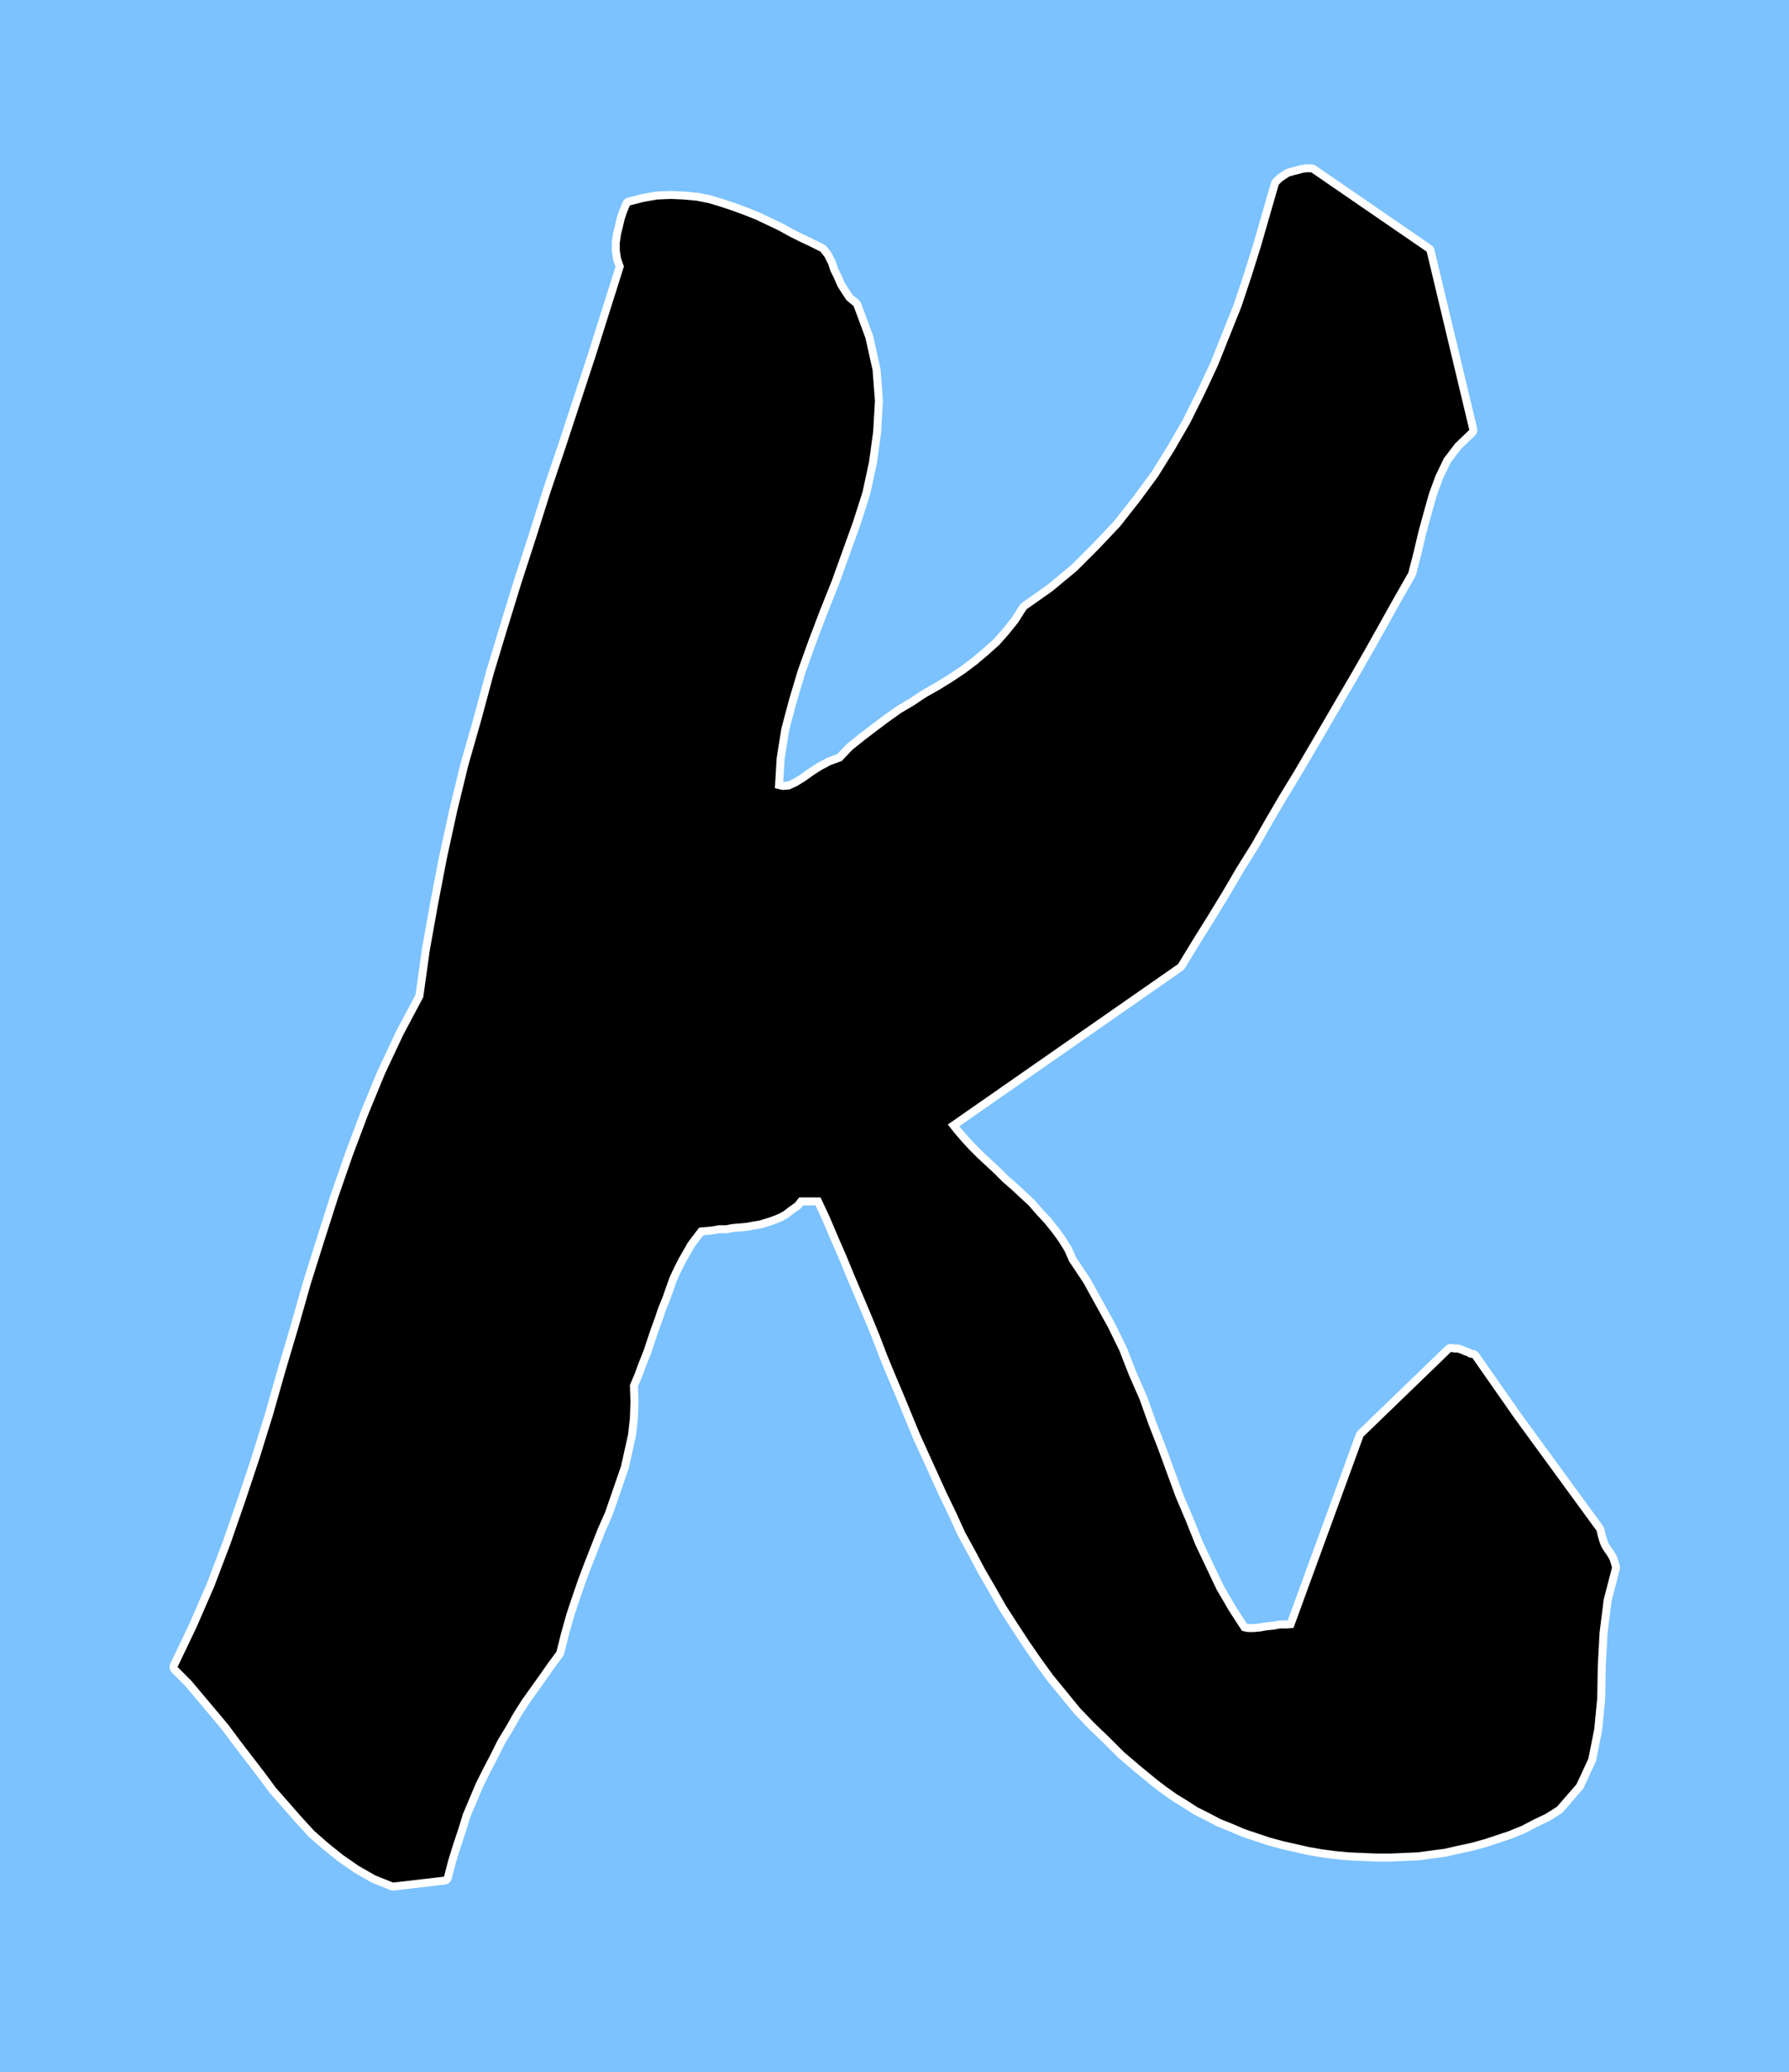
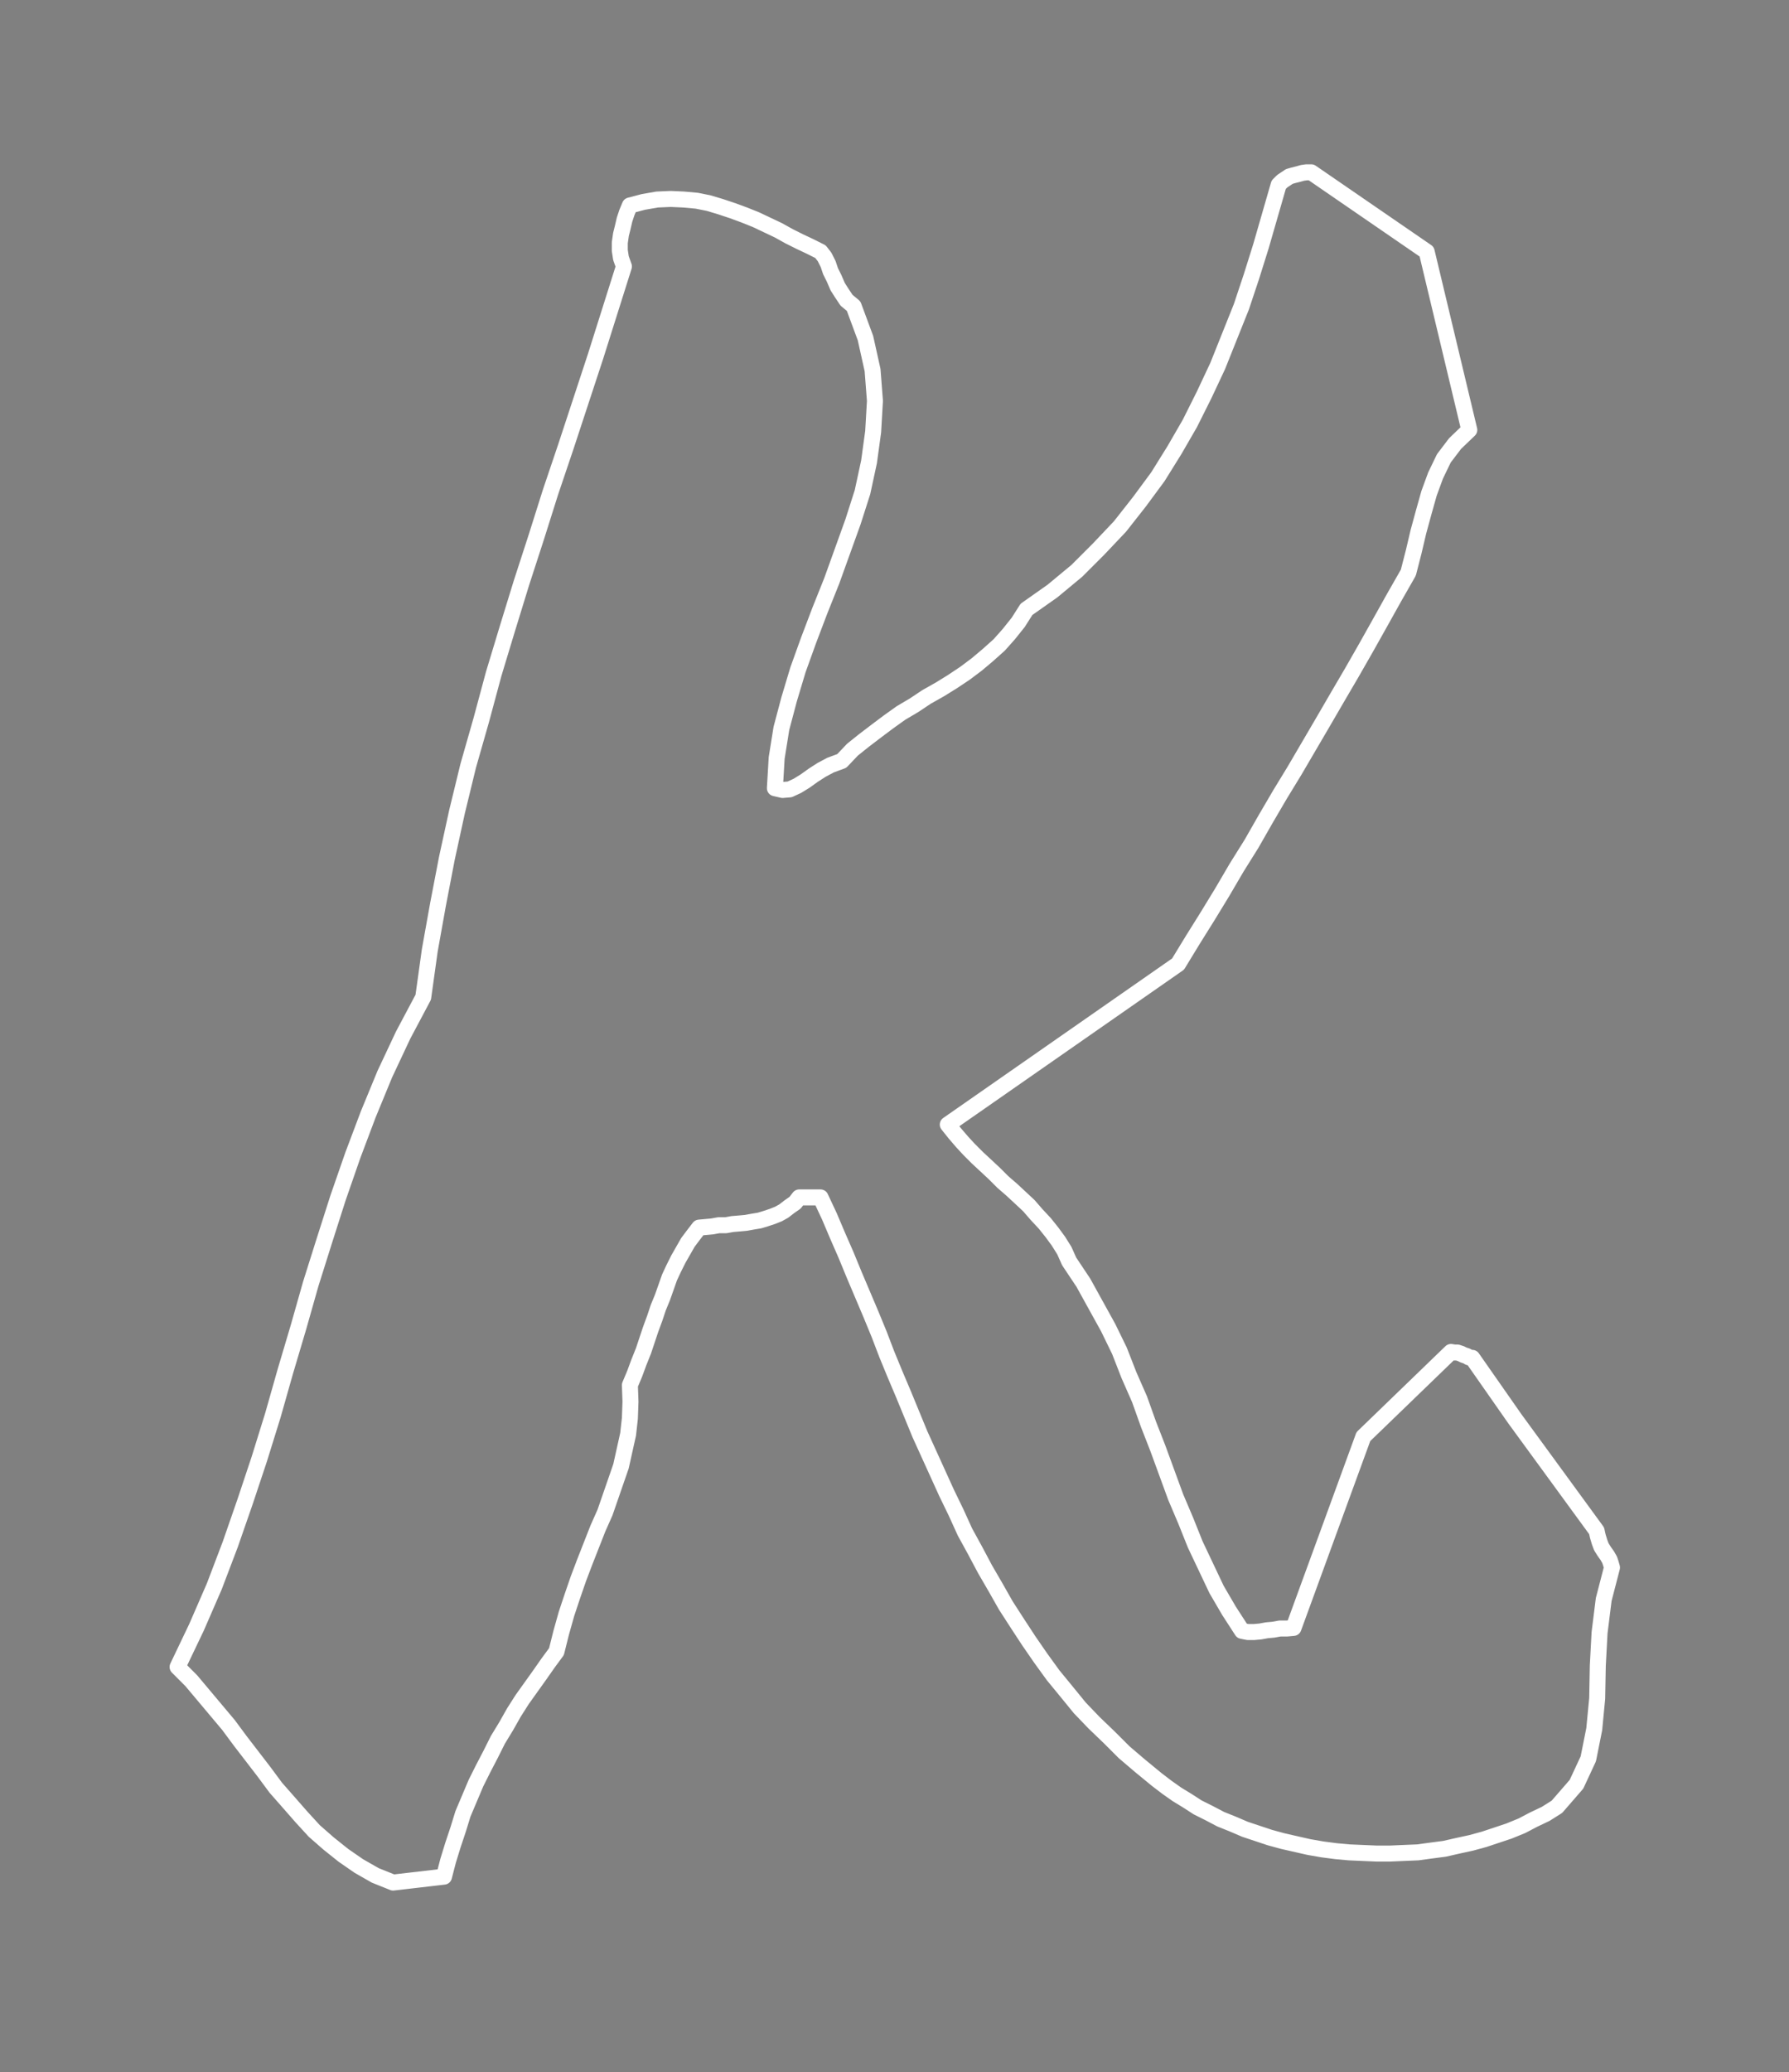
<svg xmlns="http://www.w3.org/2000/svg" xmlns:ns1="http://sodipodi.sourceforge.net/DTD/sodipodi-0.dtd" xmlns:ns2="http://www.inkscape.org/namespaces/inkscape" version="1.0" width="129.21mm" height="149.579mm" id="svg3" ns1:docname="Greek Kappa 1.wmf">
  <rect width="100%" height="100%" fill="#808080" stroke="none" />
  <ns1:namedview id="namedview3" pagecolor="#ffffff" bordercolor="#000000" borderopacity="0.25" ns2:showpageshadow="2" ns2:pageopacity="0.0" ns2:pagecheckerboard="0" ns2:deskcolor="#d1d1d1" ns2:document-units="mm" />
  <defs id="defs1">
    <pattern id="WMFhbasepattern" patternUnits="userSpaceOnUse" width="6" height="6" x="0" y="0" />
  </defs>
-   <path style="fill:#7bc2ff;fill-opacity:1;fill-rule:evenodd;stroke:none" d="M 488.193,565.339 H 0 V 0 h 488.355 v 565.339 0 z" id="path1" />
  <path style="fill:none;stroke:#ffffff;stroke-width:4.363px;stroke-linecap:round;stroke-linejoin:round;stroke-miterlimit:4;stroke-dasharray:none;stroke-opacity:1" d="m 107.302,513.636 13.898,-1.616 1.131,-4.362 1.293,-4.201 1.454,-4.362 1.293,-4.201 1.778,-4.201 1.778,-4.201 1.939,-3.878 2.101,-4.039 1.939,-3.878 2.262,-3.716 2.101,-3.716 2.262,-3.555 2.424,-3.393 2.424,-3.393 2.262,-3.231 2.262,-3.07 1.293,-5.17 1.454,-5.17 1.616,-4.847 1.616,-4.686 1.778,-4.686 1.778,-4.524 1.778,-4.524 1.939,-4.362 1.454,-4.201 1.454,-4.201 1.454,-4.201 0.97,-4.362 0.97,-4.362 0.485,-4.362 0.162,-4.524 -0.162,-4.524 1.293,-3.07 1.131,-3.07 1.293,-3.231 0.97,-2.908 0.97,-2.908 1.131,-3.07 0.97,-2.908 1.131,-2.747 0.97,-2.747 0.97,-2.747 1.131,-2.424 1.293,-2.585 1.293,-2.262 1.293,-2.262 1.454,-1.939 1.616,-2.1 1.778,-0.162 1.778,-0.162 1.778,-0.323 h 1.939 l 1.778,-0.323 1.939,-0.162 1.778,-0.162 1.778,-0.323 1.939,-0.323 1.616,-0.485 1.939,-0.646 1.616,-0.646 1.454,-0.808 1.454,-1.131 1.616,-1.131 1.131,-1.454 h 0.485 0.808 0.646 0.97 0.97 0.808 0.808 0.323 l 2.424,5.17 2.262,5.332 2.262,5.17 2.262,5.493 2.262,5.332 2.262,5.332 2.262,5.493 2.101,5.493 2.262,5.493 2.262,5.332 2.262,5.493 2.262,5.493 2.424,5.332 2.424,5.332 2.424,5.332 2.586,5.332 2.424,5.332 2.747,5.009 2.747,5.17 2.909,5.009 2.747,4.847 3.232,5.009 3.07,4.686 3.232,4.686 3.394,4.686 3.717,4.524 3.555,4.362 3.878,4.039 4.202,4.039 4.04,4.039 4.363,3.716 4.525,3.716 2.747,2.1 2.747,1.939 2.909,1.777 2.747,1.777 3.232,1.616 3.07,1.616 3.232,1.293 3.394,1.454 3.394,1.131 3.394,1.131 3.555,0.969 3.555,0.808 3.555,0.808 3.717,0.646 3.717,0.485 3.555,0.323 3.717,0.162 3.717,0.162 h 3.717 l 3.717,-0.162 3.878,-0.162 3.555,-0.485 3.717,-0.485 3.555,-0.808 3.717,-0.808 3.555,-0.969 3.394,-1.131 3.394,-1.131 3.555,-1.454 3.07,-1.616 3.394,-1.616 3.07,-1.939 5.333,-6.14 3.232,-6.948 1.616,-8.079 0.808,-8.402 0.162,-8.886 0.485,-9.048 1.131,-9.048 2.262,-8.725 -0.323,-1.131 -0.323,-0.969 -0.646,-1.131 -0.808,-1.131 -0.808,-1.293 -0.485,-1.293 -0.485,-1.616 -0.323,-1.454 -22.301,-30.537 -11.635,-16.642 h -0.323 l -0.646,-0.162 -0.485,-0.323 -0.97,-0.323 -0.646,-0.323 -0.97,-0.323 h -0.808 l -0.97,-0.162 -23.917,23.105 -19.069,52.188 -1.778,0.162 h -1.939 l -1.778,0.323 -1.778,0.162 -1.778,0.323 -1.778,0.162 h -1.616 l -1.616,-0.323 -3.555,-5.493 -3.394,-5.817 -2.909,-6.14 -2.909,-6.14 -2.586,-6.463 -2.747,-6.463 -2.424,-6.624 -2.424,-6.624 -2.586,-6.624 -2.424,-6.786 -2.909,-6.624 -2.586,-6.624 -3.07,-6.301 -3.394,-6.14 -3.394,-6.14 -3.878,-5.817 -1.293,-2.908 -1.616,-2.585 -1.778,-2.424 -1.939,-2.424 -2.262,-2.424 -2.101,-2.424 -2.424,-2.262 -2.262,-2.1 -2.424,-2.1 -2.262,-2.262 -2.424,-2.262 -2.262,-2.1 -2.262,-2.262 -1.939,-2.1 -1.939,-2.262 -1.939,-2.424 62.862,-43.786 4.04,-6.624 4.04,-6.463 4.04,-6.624 3.878,-6.624 4.04,-6.463 3.878,-6.786 3.878,-6.624 4.04,-6.624 3.878,-6.624 3.878,-6.624 4.04,-6.948 3.878,-6.624 3.878,-6.786 3.717,-6.624 3.878,-6.948 3.878,-6.786 1.454,-5.655 1.293,-5.493 1.454,-5.332 1.454,-5.17 1.778,-4.847 2.262,-4.686 3.07,-4.039 3.878,-3.716 -11.635,-48.633 -31.512,-21.651 h -1.293 l -1.131,0.162 -1.131,0.323 -1.293,0.323 -1.131,0.323 -0.97,0.646 -0.97,0.646 -0.97,0.969 -2.424,8.402 -2.424,8.402 -2.586,8.24 -2.747,8.24 -3.232,8.079 -3.232,8.079 -3.717,7.917 -3.878,7.755 -4.202,7.271 -4.525,7.271 -5.01,6.786 -5.333,6.786 -5.818,6.14 -5.979,5.978 -6.626,5.493 -7.11,5.009 -2.262,3.555 -2.586,3.231 -2.586,2.908 -3.07,2.747 -3.07,2.585 -3.232,2.424 -3.394,2.262 -3.394,2.1 -3.717,2.1 -3.394,2.262 -3.555,2.1 -3.394,2.424 -3.232,2.424 -3.394,2.585 -3.232,2.585 -2.909,3.07 -3.07,1.131 -2.424,1.293 -2.262,1.454 -2.262,1.616 -2.101,1.293 -2.101,0.969 -1.939,0.162 -2.101,-0.485 0.485,-8.24 1.293,-8.079 2.101,-7.917 2.424,-8.079 2.909,-8.079 3.07,-8.079 3.232,-8.079 2.909,-8.079 2.909,-8.079 2.586,-8.079 1.778,-8.24 1.131,-8.24 0.485,-8.402 -0.646,-8.402 -1.939,-8.725 -3.232,-8.725 -1.939,-1.616 -1.293,-1.939 -1.131,-1.777 -0.97,-2.262 -0.97,-1.939 -0.646,-1.939 -0.97,-1.939 -1.131,-1.454 -2.909,-1.454 -2.747,-1.293 -2.909,-1.454 -2.909,-1.616 -3.07,-1.454 -3.07,-1.454 -3.232,-1.293 -3.07,-1.131 -3.394,-1.131 -3.232,-0.969 -3.232,-0.646 -3.555,-0.323 -3.555,-0.162 -3.717,0.162 -3.717,0.646 -3.717,0.969 -0.808,1.939 -0.646,1.939 -0.485,2.1 -0.485,1.939 -0.323,2.262 v 2.1 l 0.323,2.1 0.808,2.262 -3.878,12.279 -3.878,12.279 -4.04,12.279 -4.04,12.279 -4.202,12.441 -3.878,12.279 -4.04,12.441 -3.878,12.603 -3.717,12.279 -3.394,12.603 -3.555,12.441 -3.07,12.603 -2.747,12.603 -2.424,12.603 -2.262,12.603 -1.778,12.764 -5.494,10.341 -5.01,10.664 -4.525,10.987 -4.202,11.148 -4.04,11.633 -3.717,11.633 -3.717,11.795 -3.394,11.956 -3.555,11.956 -3.394,11.956 -3.717,11.956 -3.878,11.633 -4.04,11.633 -4.363,11.472 -4.848,11.148 -5.171,10.825 3.717,3.716 3.394,4.039 3.394,4.039 3.394,4.039 3.232,4.362 3.232,4.201 3.232,4.201 3.232,4.362 3.555,4.039 3.394,3.878 3.555,3.878 3.878,3.393 4.04,3.231 4.202,2.908 4.525,2.585 4.848,1.939" id="path2" />
-   <path style="fill:#000000;fill-opacity:1;fill-rule:evenodd;stroke:none" d="m 107.302,513.636 13.898,-1.616 1.131,-4.362 1.293,-4.201 1.454,-4.362 1.293,-4.201 1.778,-4.201 1.778,-4.201 1.939,-3.878 2.101,-4.039 1.939,-3.878 2.262,-3.716 2.101,-3.716 2.262,-3.555 2.424,-3.393 2.424,-3.393 2.262,-3.231 2.262,-3.07 1.293,-5.17 1.454,-5.17 1.616,-4.847 1.616,-4.686 1.778,-4.686 1.778,-4.524 1.778,-4.524 1.939,-4.362 1.454,-4.201 1.454,-4.201 1.454,-4.201 0.97,-4.362 0.97,-4.362 0.485,-4.362 0.162,-4.524 -0.162,-4.524 1.293,-3.07 1.131,-3.07 1.293,-3.231 0.97,-2.908 0.97,-2.908 1.131,-3.07 0.97,-2.908 1.131,-2.747 0.97,-2.747 0.97,-2.747 1.131,-2.424 1.293,-2.585 1.293,-2.262 1.293,-2.262 1.454,-1.939 1.616,-2.1 1.778,-0.162 1.778,-0.162 1.778,-0.323 h 1.939 l 1.778,-0.323 1.939,-0.162 1.778,-0.162 1.778,-0.323 1.939,-0.323 1.616,-0.485 1.939,-0.646 1.616,-0.646 1.454,-0.808 1.454,-1.131 1.616,-1.131 1.131,-1.454 h 0.485 0.808 0.646 0.97 0.97 0.808 0.808 0.323 l 2.424,5.17 2.262,5.332 2.262,5.17 2.262,5.493 2.262,5.332 2.262,5.332 2.262,5.493 2.101,5.493 2.262,5.493 2.262,5.332 2.262,5.493 2.262,5.493 2.424,5.332 2.424,5.332 2.424,5.332 2.586,5.332 2.424,5.332 2.747,5.009 2.747,5.17 2.909,5.009 2.747,4.847 3.232,5.009 3.07,4.686 3.232,4.686 3.394,4.686 3.717,4.524 3.555,4.362 3.878,4.039 4.202,4.039 4.04,4.039 4.363,3.716 4.525,3.716 2.747,2.1 2.747,1.939 2.909,1.777 2.747,1.777 3.232,1.616 3.07,1.616 3.232,1.293 3.394,1.454 3.394,1.131 3.394,1.131 3.555,0.969 3.555,0.808 3.555,0.808 3.717,0.646 3.717,0.485 3.555,0.323 3.717,0.162 3.717,0.162 h 3.717 l 3.717,-0.162 3.878,-0.162 3.555,-0.485 3.717,-0.485 3.555,-0.808 3.717,-0.808 3.555,-0.969 3.394,-1.131 3.394,-1.131 3.555,-1.454 3.07,-1.616 3.394,-1.616 3.07,-1.939 5.333,-6.14 3.232,-6.948 1.616,-8.079 0.808,-8.402 0.162,-8.886 0.485,-9.048 1.131,-9.048 2.262,-8.725 -0.323,-1.131 -0.323,-0.969 -0.646,-1.131 -0.808,-1.131 -0.808,-1.293 -0.485,-1.293 -0.485,-1.616 -0.323,-1.454 -22.301,-30.537 -11.635,-16.642 h -0.323 l -0.646,-0.162 -0.485,-0.323 -0.97,-0.323 -0.646,-0.323 -0.97,-0.323 h -0.808 l -0.97,-0.162 -23.917,23.105 -19.069,52.188 -1.778,0.162 h -1.939 l -1.778,0.323 -1.778,0.162 -1.778,0.323 -1.778,0.162 h -1.616 l -1.616,-0.323 -3.555,-5.493 -3.394,-5.817 -2.909,-6.14 -2.909,-6.14 -2.586,-6.463 -2.747,-6.463 -2.424,-6.624 -2.424,-6.624 -2.586,-6.624 -2.424,-6.786 -2.909,-6.624 -2.586,-6.624 -3.07,-6.301 -3.394,-6.14 -3.394,-6.14 -3.878,-5.817 -1.293,-2.908 -1.616,-2.585 -1.778,-2.424 -1.939,-2.424 -2.262,-2.424 -2.101,-2.424 -2.424,-2.262 -2.262,-2.1 -2.424,-2.1 -2.262,-2.262 -2.424,-2.262 -2.262,-2.1 -2.262,-2.262 -1.939,-2.1 -1.939,-2.262 -1.939,-2.424 62.862,-43.786 4.04,-6.624 4.04,-6.463 4.04,-6.624 3.878,-6.624 4.04,-6.463 3.878,-6.786 3.878,-6.624 4.04,-6.624 3.878,-6.624 3.878,-6.624 4.04,-6.948 3.878,-6.624 3.878,-6.786 3.717,-6.624 3.878,-6.948 3.878,-6.786 1.454,-5.655 1.293,-5.493 1.454,-5.332 1.454,-5.17 1.778,-4.847 2.262,-4.686 3.07,-4.039 3.878,-3.716 -11.635,-48.633 -31.512,-21.651 h -1.293 l -1.131,0.162 -1.131,0.323 -1.293,0.323 -1.131,0.323 -0.97,0.646 -0.97,0.646 -0.97,0.969 -2.424,8.402 -2.424,8.402 -2.586,8.24 -2.747,8.24 -3.232,8.079 -3.232,8.079 -3.717,7.917 -3.878,7.755 -4.202,7.271 -4.525,7.271 -5.01,6.786 -5.333,6.786 -5.818,6.14 -5.979,5.978 -6.626,5.493 -7.11,5.009 -2.262,3.555 -2.586,3.231 -2.586,2.908 -3.07,2.747 -3.07,2.585 -3.232,2.424 -3.394,2.262 -3.394,2.1 -3.717,2.1 -3.394,2.262 -3.555,2.1 -3.394,2.424 -3.232,2.424 -3.394,2.585 -3.232,2.585 -2.909,3.07 -3.07,1.131 -2.424,1.293 -2.262,1.454 -2.262,1.616 -2.101,1.293 -2.101,0.969 -1.939,0.162 -2.101,-0.485 0.485,-8.24 1.293,-8.079 2.101,-7.917 2.424,-8.079 2.909,-8.079 3.07,-8.079 3.232,-8.079 2.909,-8.079 2.909,-8.079 2.586,-8.079 1.778,-8.24 1.131,-8.24 0.485,-8.402 -0.646,-8.402 -1.939,-8.725 -3.232,-8.725 -1.939,-1.616 -1.293,-1.939 -1.131,-1.777 -0.97,-2.262 -0.97,-1.939 -0.646,-1.939 -0.97,-1.939 -1.131,-1.454 -2.909,-1.454 -2.747,-1.293 -2.909,-1.454 -2.909,-1.616 -3.07,-1.454 -3.07,-1.454 -3.232,-1.293 -3.07,-1.131 -3.394,-1.131 -3.232,-0.969 -3.232,-0.646 -3.555,-0.323 -3.555,-0.162 -3.717,0.162 -3.717,0.646 -3.717,0.969 -0.808,1.939 -0.646,1.939 -0.485,2.1 -0.485,1.939 -0.323,2.262 v 2.1 l 0.323,2.1 0.808,2.262 -3.878,12.279 -3.878,12.279 -4.04,12.279 -4.04,12.279 -4.202,12.441 -3.878,12.279 -4.04,12.441 -3.878,12.603 -3.717,12.279 -3.394,12.603 -3.555,12.441 -3.07,12.603 -2.747,12.603 -2.424,12.603 -2.262,12.603 -1.778,12.764 -5.494,10.341 -5.01,10.664 -4.525,10.987 -4.202,11.148 -4.04,11.633 -3.717,11.633 -3.717,11.795 -3.394,11.956 -3.555,11.956 -3.394,11.956 -3.717,11.956 -3.878,11.633 -4.04,11.633 -4.363,11.472 -4.848,11.148 -5.171,10.825 3.717,3.716 3.394,4.039 3.394,4.039 3.394,4.039 3.232,4.362 3.232,4.201 3.232,4.201 3.232,4.362 3.555,4.039 3.394,3.878 3.555,3.878 3.878,3.393 4.04,3.231 4.202,2.908 4.525,2.585 z" id="path3" />
</svg>